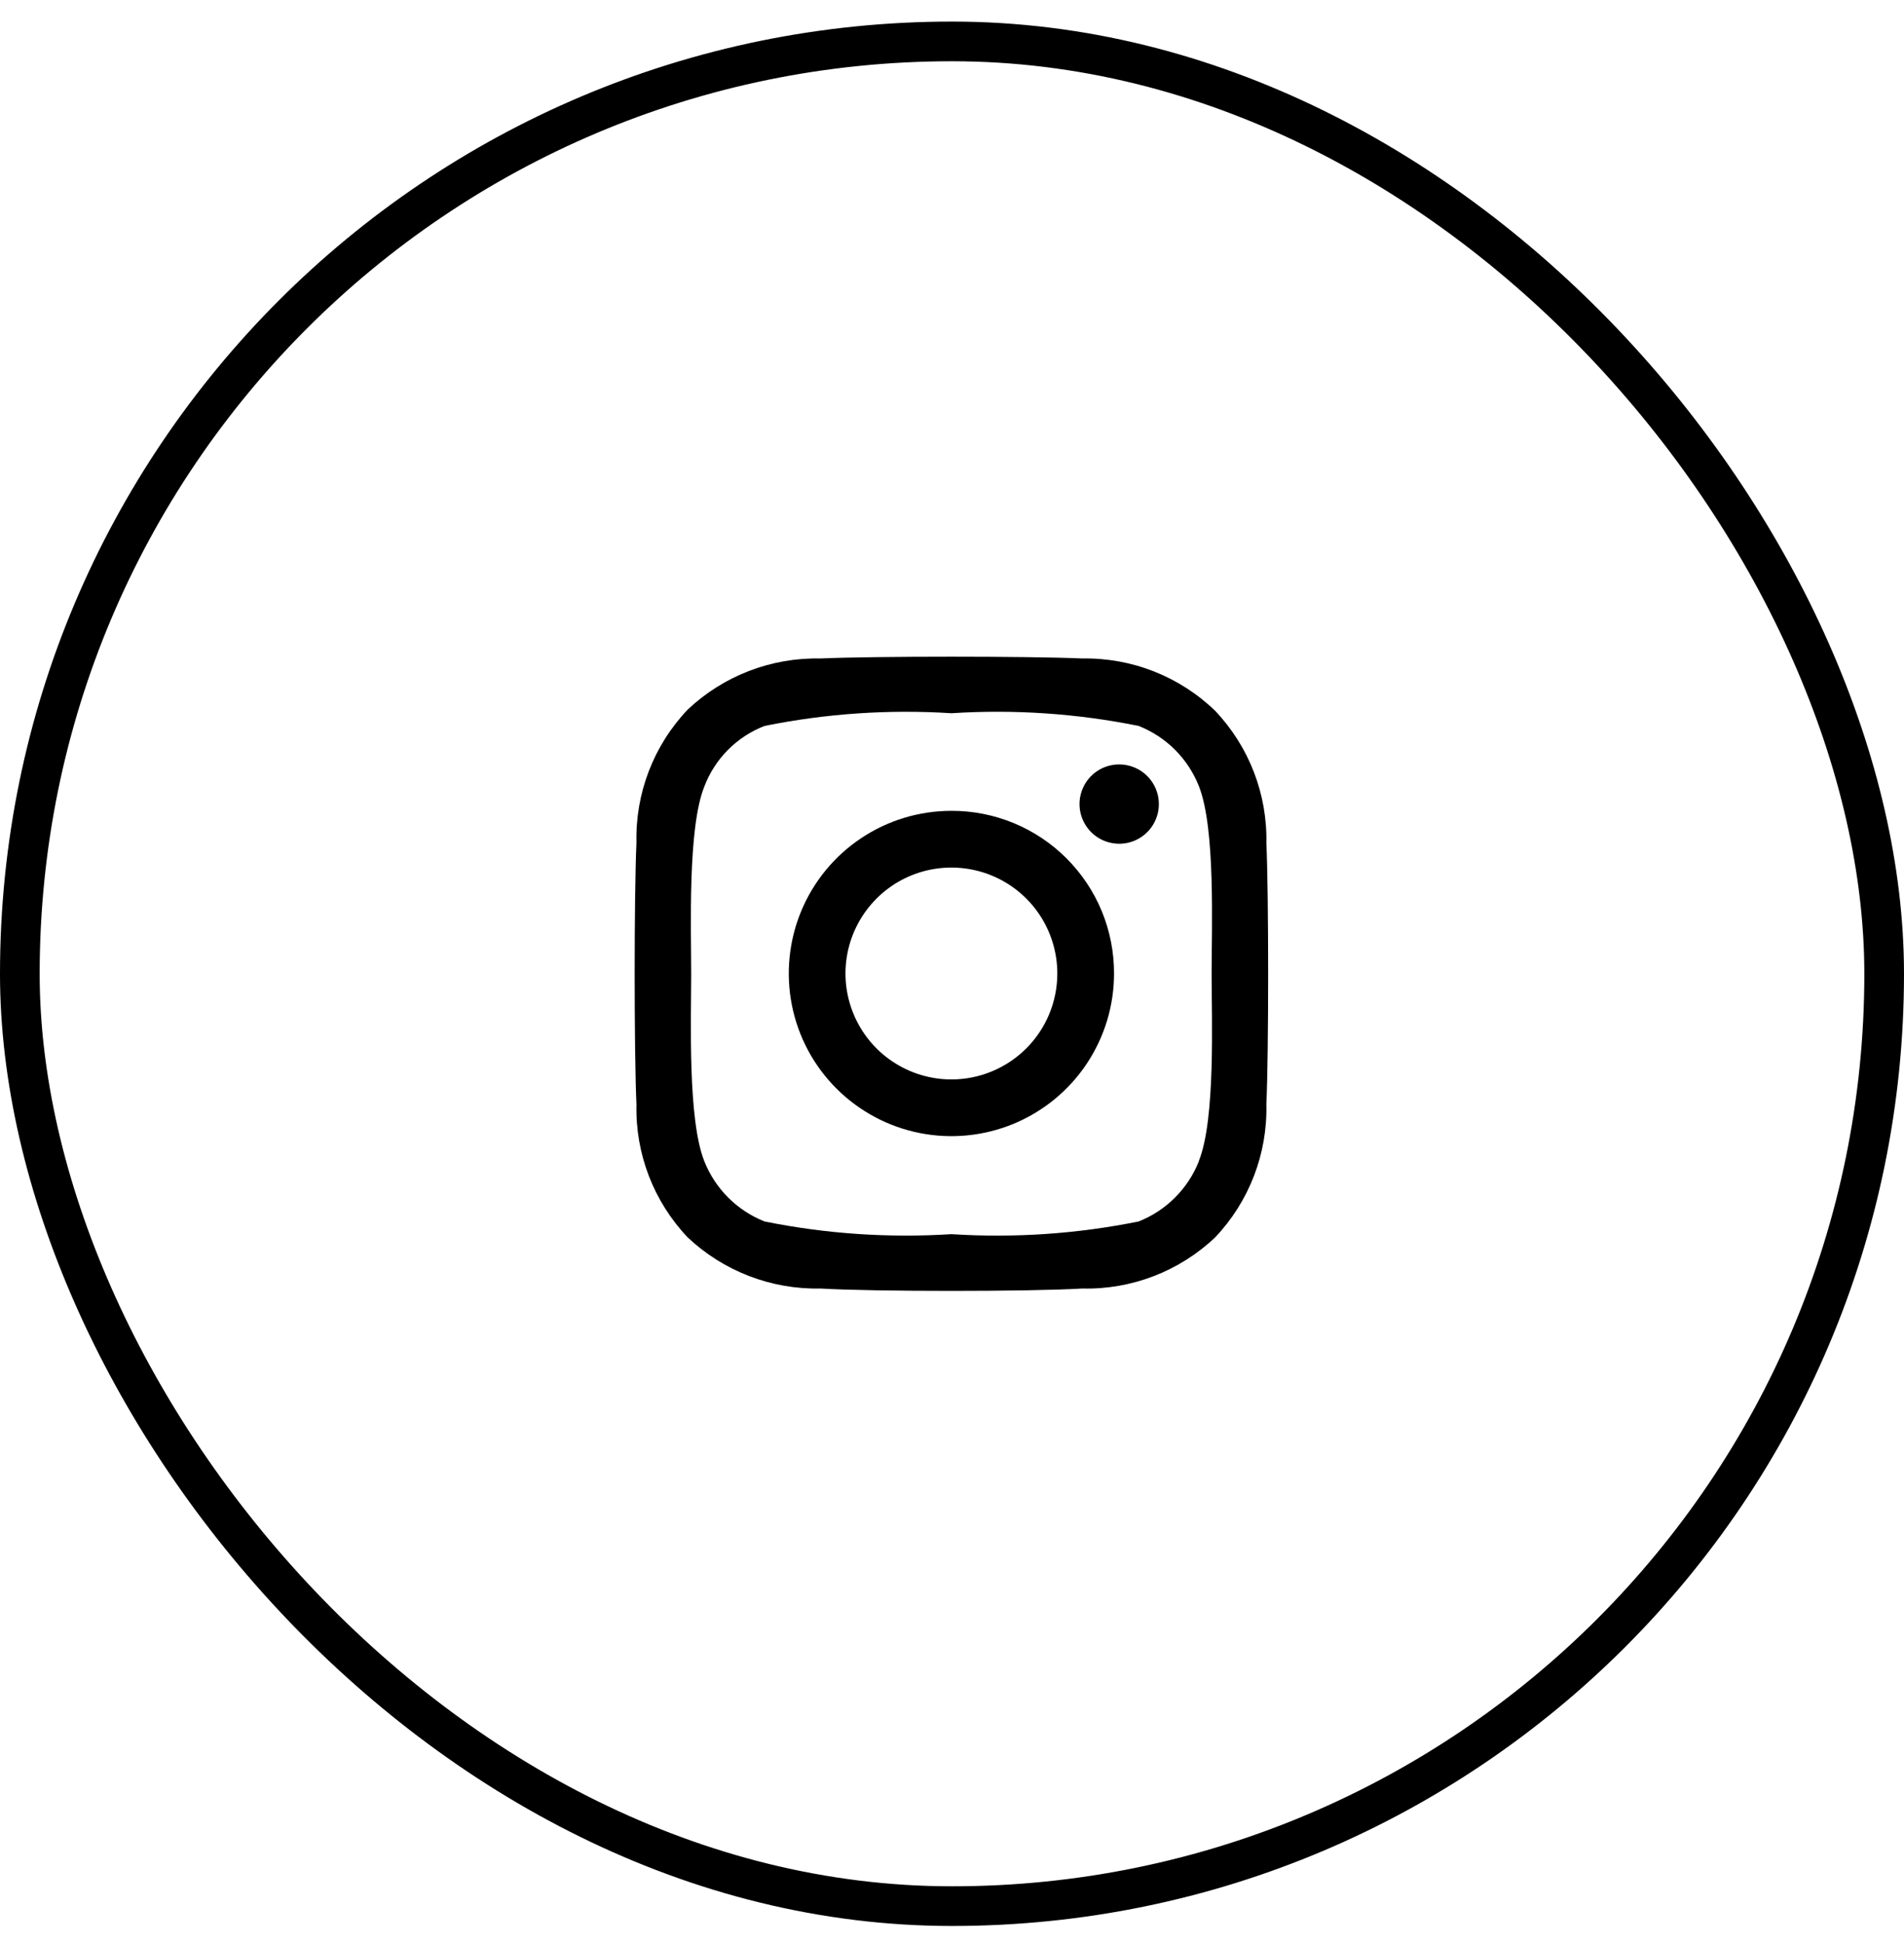
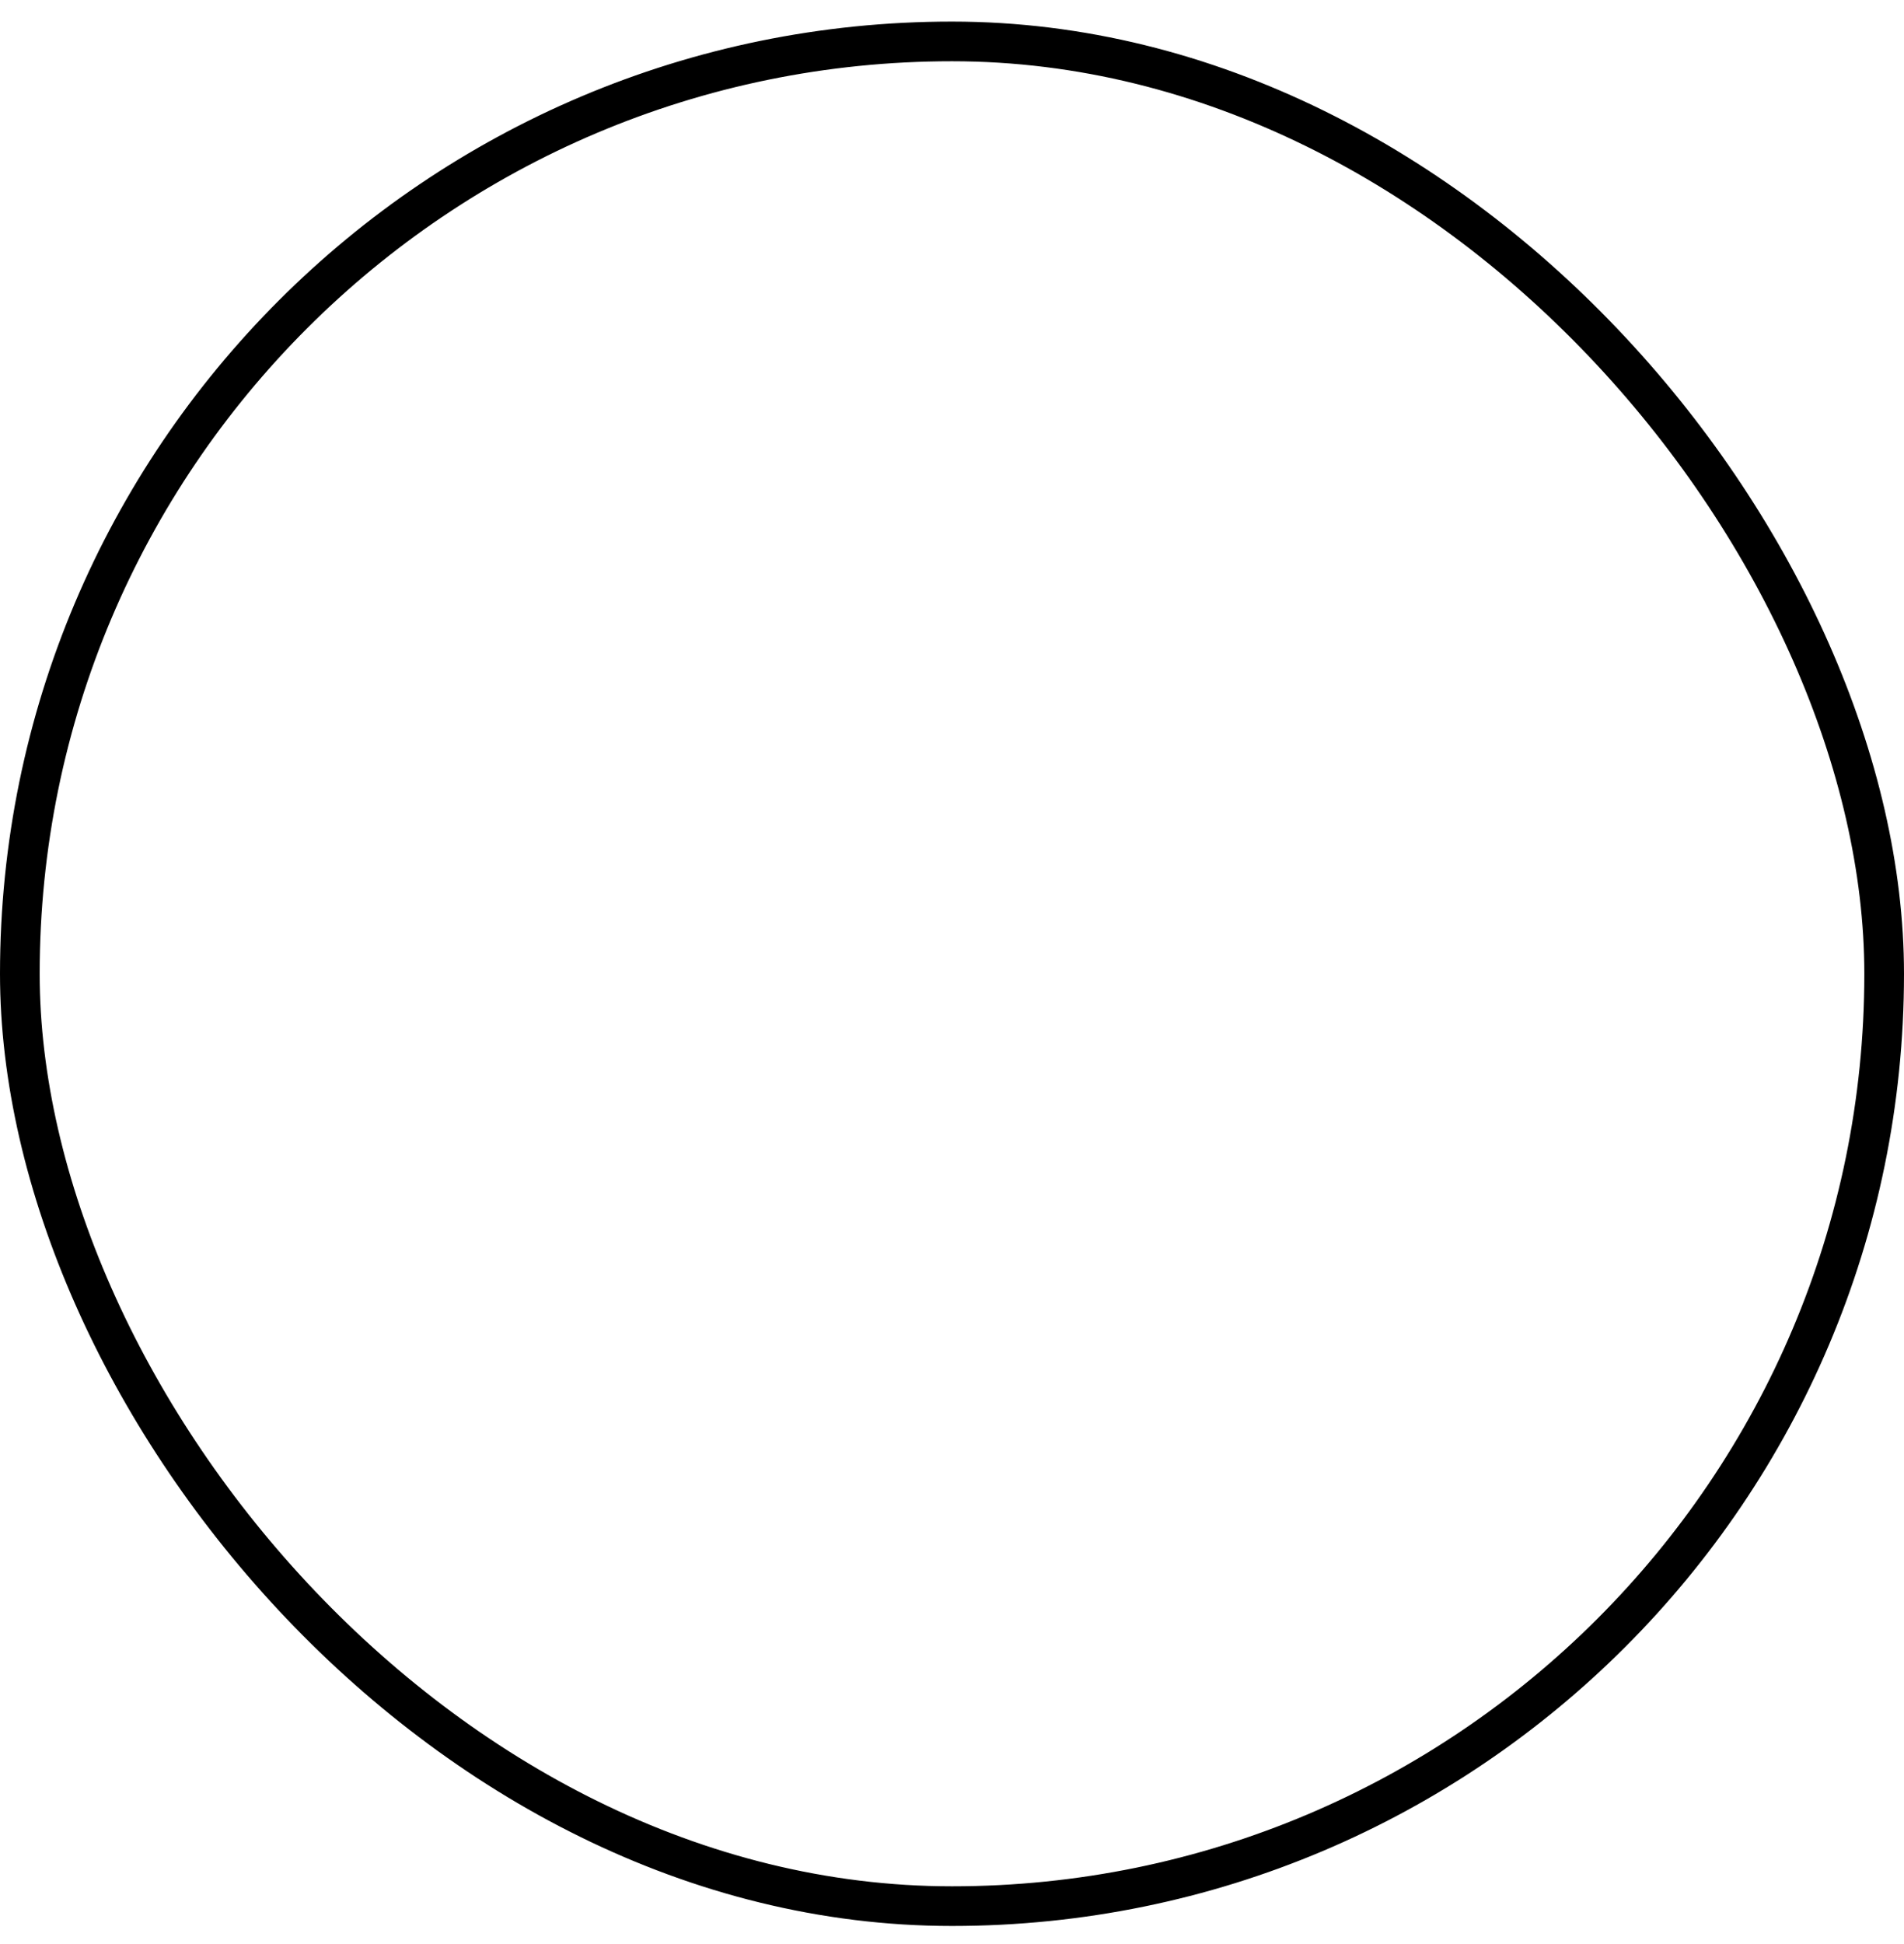
<svg xmlns="http://www.w3.org/2000/svg" width="48" height="49" viewBox="0 0 48 49" fill="none">
  <rect x="0.5" y="1.044" width="47" height="47" rx="23.5" stroke="black" />
-   <path d="M23.985 20.437C23.174 20.437 22.381 20.677 21.707 21.128C21.033 21.578 20.507 22.219 20.197 22.968C19.887 23.717 19.806 24.541 19.964 25.337C20.122 26.132 20.512 26.863 21.086 27.436C21.659 28.009 22.39 28.4 23.185 28.558C23.98 28.716 24.805 28.635 25.554 28.325C26.303 28.014 26.944 27.489 27.394 26.815C27.845 26.14 28.085 25.348 28.085 24.537C28.086 23.998 27.981 23.464 27.776 22.966C27.57 22.468 27.268 22.016 26.887 21.635C26.506 21.254 26.054 20.952 25.556 20.746C25.058 20.541 24.524 20.435 23.985 20.437ZM23.985 27.207C23.457 27.207 22.941 27.05 22.502 26.757C22.062 26.463 21.72 26.046 21.518 25.558C21.316 25.071 21.263 24.534 21.366 24.016C21.469 23.498 21.724 23.022 22.097 22.649C22.47 22.275 22.946 22.021 23.464 21.918C23.982 21.815 24.519 21.868 25.007 22.07C25.495 22.272 25.912 22.614 26.205 23.053C26.498 23.492 26.655 24.009 26.655 24.537C26.655 25.245 26.374 25.924 25.873 26.425C25.372 26.925 24.693 27.207 23.985 27.207ZM29.215 20.267C29.215 20.465 29.156 20.658 29.047 20.822C28.937 20.987 28.78 21.115 28.598 21.191C28.415 21.266 28.214 21.286 28.02 21.247C27.826 21.209 27.648 21.114 27.508 20.974C27.368 20.834 27.273 20.656 27.234 20.462C27.196 20.268 27.215 20.067 27.291 19.884C27.367 19.701 27.495 19.545 27.659 19.435C27.824 19.325 28.017 19.267 28.215 19.267C28.48 19.267 28.735 19.372 28.922 19.56C29.11 19.747 29.215 20.002 29.215 20.267ZM31.925 21.267C31.955 20.023 31.491 18.819 30.635 17.917C30.191 17.487 29.666 17.15 29.091 16.923C28.517 16.697 27.903 16.586 27.285 16.597C25.985 16.537 21.985 16.537 20.685 16.597C19.442 16.57 18.239 17.033 17.335 17.887C16.479 18.789 16.015 19.993 16.045 21.237C15.985 22.537 15.985 26.537 16.045 27.837C16.015 29.08 16.479 30.285 17.335 31.187C18.239 32.04 19.442 32.504 20.685 32.477C22.005 32.557 25.965 32.557 27.285 32.477C28.528 32.507 29.733 32.043 30.635 31.187C31.491 30.285 31.955 29.08 31.925 27.837C31.985 26.537 31.985 22.537 31.925 21.237V21.267ZM30.225 29.267C30.089 29.611 29.884 29.923 29.623 30.184C29.361 30.446 29.049 30.651 28.705 30.787C27.153 31.101 25.566 31.208 23.985 31.107C22.408 31.207 20.824 31.1 19.275 30.787C18.931 30.651 18.619 30.446 18.357 30.184C18.096 29.923 17.891 29.611 17.755 29.267C17.335 28.207 17.425 25.707 17.425 24.547C17.425 23.387 17.335 20.877 17.755 19.827C17.887 19.479 18.09 19.164 18.352 18.9C18.614 18.637 18.928 18.431 19.275 18.297C20.824 17.984 22.408 17.876 23.985 17.977C25.566 17.875 27.153 17.983 28.705 18.297C29.049 18.433 29.361 18.637 29.623 18.899C29.884 19.16 30.089 19.473 30.225 19.817C30.645 20.877 30.545 23.377 30.545 24.537C30.545 25.697 30.645 28.207 30.225 29.257V29.267Z" fill="black" />
</svg>